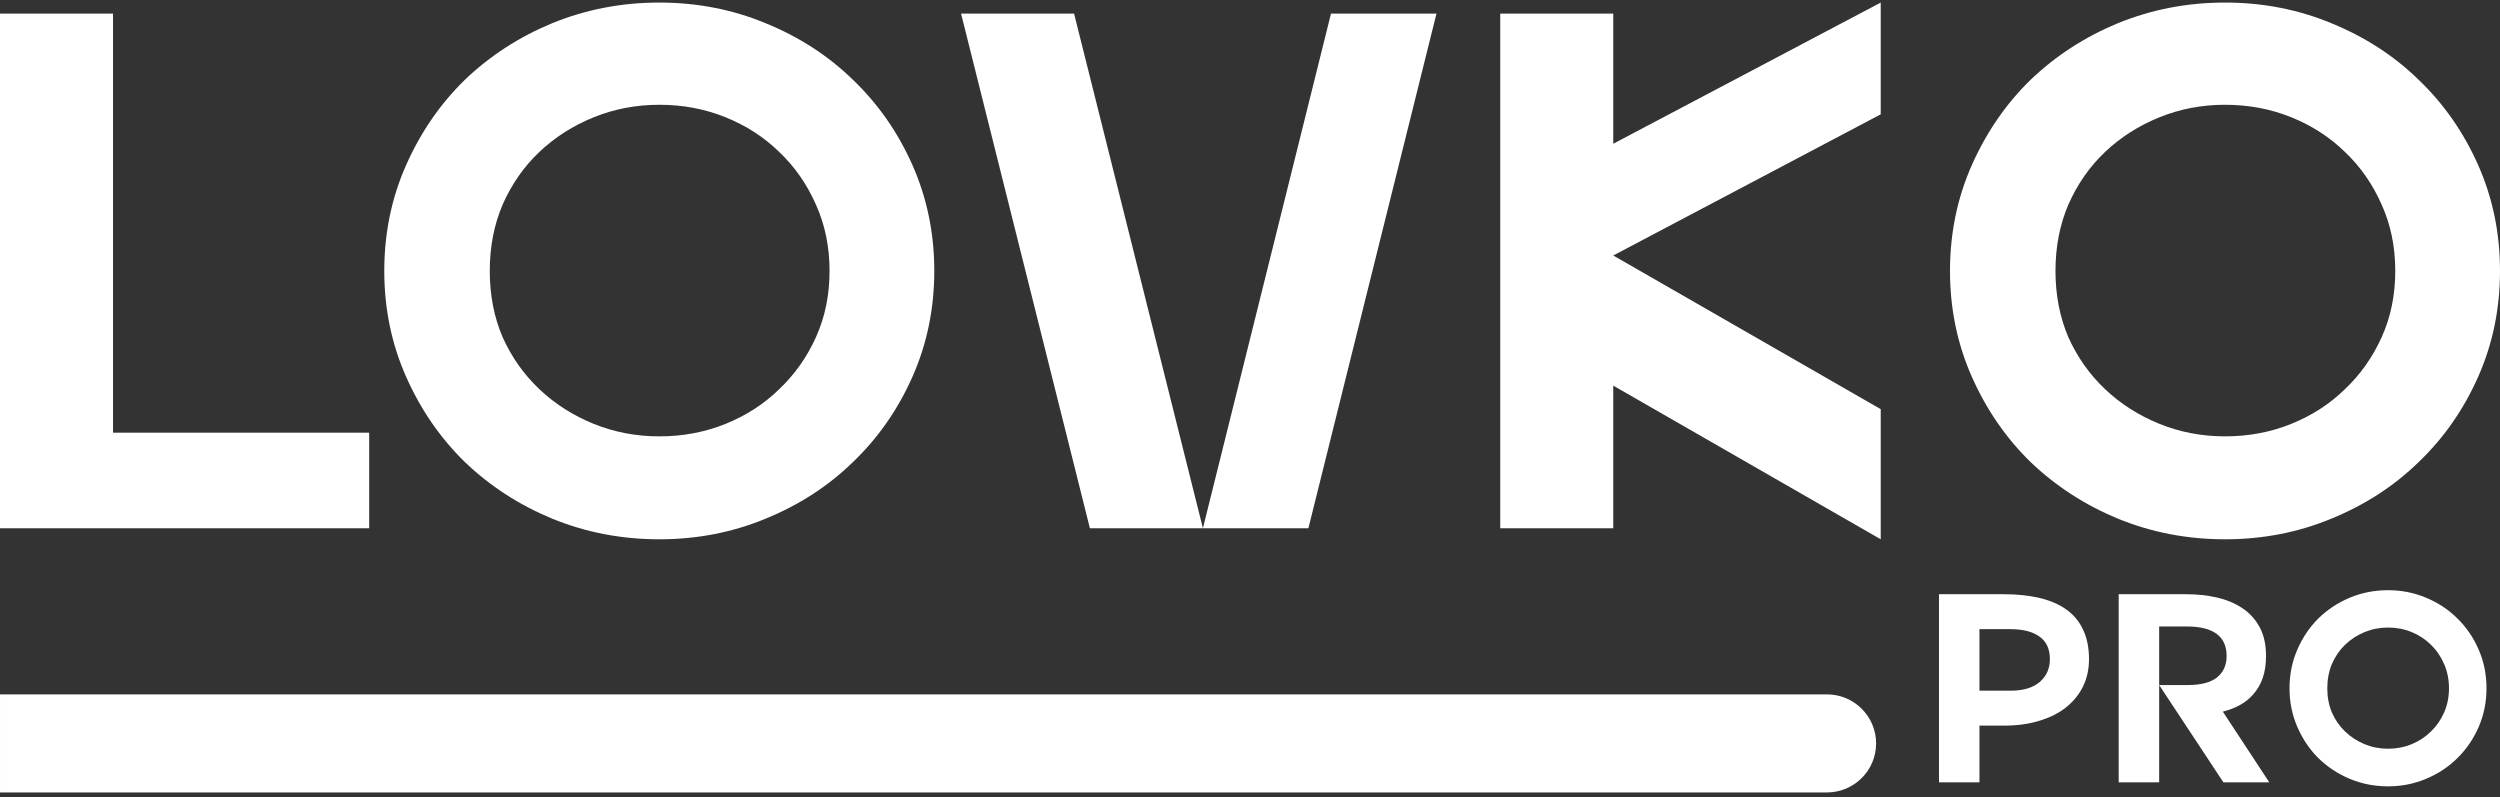
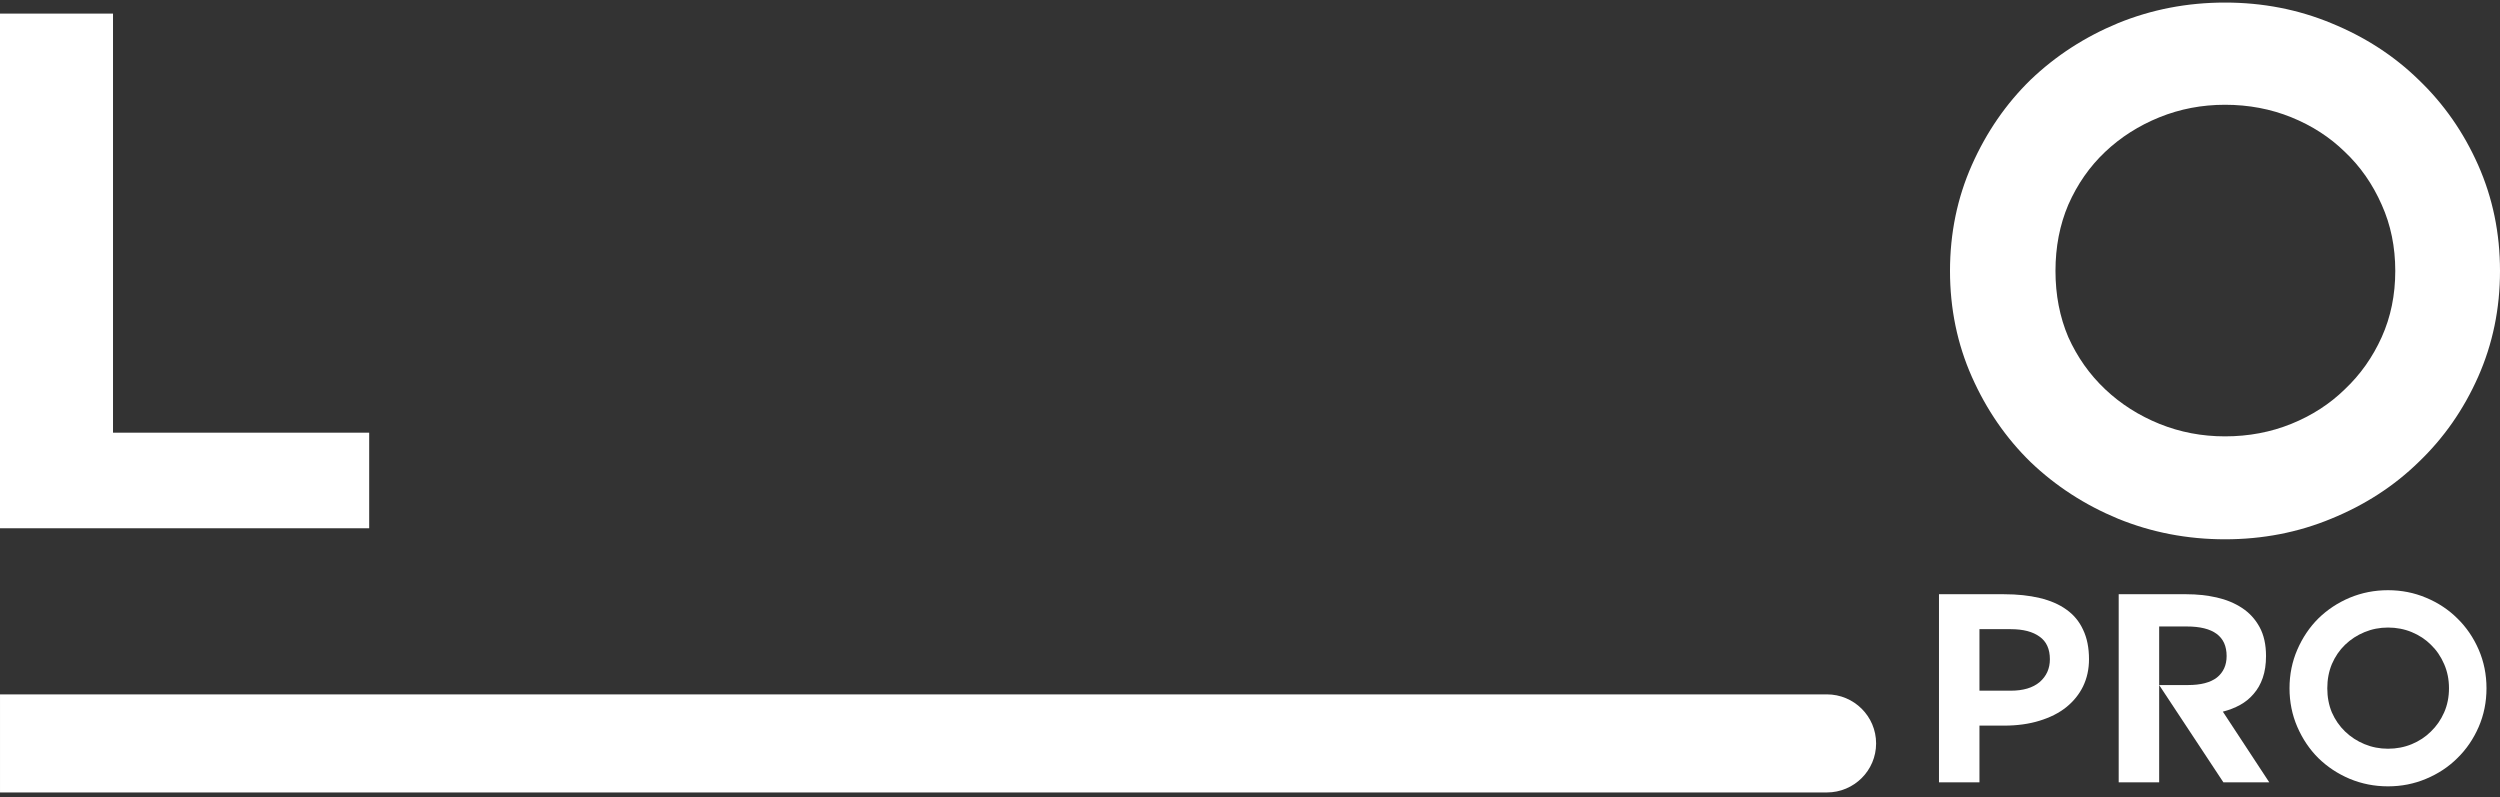
<svg xmlns="http://www.w3.org/2000/svg" width="367" height="117" viewBox="0 0 367 117" fill="none">
  <rect x="0" y="0" width="367" height="117" fill="#333333" stroke="none" />
  <path d="M0 1.996L16.59 1.996V63.518H54.196V77.549H0L0 1.996Z" fill="white" />
-   <path d="M56.412 39.773C56.412 34.232 57.481 29.052 59.62 24.23C61.758 19.41 64.634 15.236 68.247 11.71C71.933 8.185 76.21 5.414 81.077 3.4C86.017 1.385 91.252 0.377 96.782 0.377C102.312 0.377 107.511 1.385 112.377 3.4C117.318 5.414 121.594 8.185 125.207 11.71C128.894 15.236 131.807 19.41 133.945 24.23C136.083 29.052 137.153 34.232 137.153 39.773C137.153 45.313 136.083 50.494 133.945 55.315C131.807 60.136 128.894 64.309 125.207 67.835C121.594 71.361 117.318 74.131 112.377 76.146C107.511 78.161 102.312 79.168 96.782 79.168C91.252 79.168 86.017 78.161 81.077 76.146C76.21 74.131 71.933 71.361 68.247 67.835C64.634 64.309 61.758 60.136 59.62 55.315C57.481 50.494 56.412 45.313 56.412 39.773ZM71.897 39.773C71.897 43.299 72.523 46.537 73.777 49.487C75.104 52.437 76.911 54.991 79.196 57.15C81.482 59.309 84.137 61 87.16 62.223C90.183 63.446 93.391 64.058 96.782 64.058C100.248 64.058 103.492 63.446 106.515 62.223C109.539 61 112.156 59.309 114.368 57.15C116.654 54.991 118.461 52.437 119.788 49.487C121.115 46.537 121.779 43.299 121.779 39.773C121.779 36.247 121.115 33.009 119.788 30.059C118.461 27.037 116.654 24.446 114.368 22.288C112.156 20.129 109.539 18.438 106.515 17.215C103.492 15.992 100.248 15.38 96.782 15.38C93.391 15.38 90.183 15.992 87.16 17.215C84.137 18.438 81.482 20.129 79.196 22.288C76.911 24.446 75.104 27.037 73.777 30.059C72.523 33.009 71.897 36.247 71.897 39.773Z" fill="white" />
-   <path d="M176.588 77.549L195.39 1.996L210.875 1.996L192.072 77.549H176.588ZM157.675 1.996L176.588 77.549H159.997L141.084 1.996L157.675 1.996Z" fill="white" />
-   <path d="M220.235 1.996L236.825 1.996V21.101L276.09 0.377V16.783L236.825 37.506L276.09 60.064V79.168L236.825 56.61V77.549H220.235V1.996Z" fill="white" />
  <path d="M286.26 39.773C286.26 34.232 287.329 29.052 289.467 24.23C291.606 19.41 294.481 15.236 298.094 11.71C301.781 8.185 306.058 5.414 310.924 3.4C315.865 1.385 321.1 0.377 326.63 0.377C332.16 0.377 337.359 1.385 342.225 3.4C347.165 5.414 351.442 8.185 355.055 11.71C358.742 15.236 361.655 19.41 363.793 24.23C365.931 29.052 367 34.232 367 39.773C367 45.313 365.931 50.494 363.793 55.315C361.655 60.136 358.742 64.309 355.055 67.835C351.442 71.361 347.165 74.131 342.225 76.146C337.359 78.161 332.16 79.168 326.63 79.168C321.1 79.168 315.865 78.161 310.924 76.146C306.058 74.131 301.781 71.361 298.094 67.835C294.481 64.309 291.606 60.136 289.467 55.315C287.329 50.494 286.26 45.313 286.26 39.773ZM301.744 39.773C301.744 43.299 302.371 46.537 303.625 49.487C304.952 52.437 306.758 54.991 309.044 57.15C311.33 59.309 313.984 61 317.008 62.223C320.031 63.446 323.238 64.058 326.63 64.058C330.096 64.058 333.34 63.446 336.363 62.223C339.386 61 342.004 59.309 344.216 57.15C346.502 54.991 348.308 52.437 349.636 49.487C350.963 46.537 351.626 43.299 351.626 39.773C351.626 36.247 350.963 33.009 349.636 30.059C348.308 27.037 346.502 24.446 344.216 22.288C342.004 20.129 339.386 18.438 336.363 17.215C333.34 15.992 330.096 15.38 326.63 15.38C323.238 15.38 320.031 15.992 317.008 17.215C313.984 18.438 311.33 20.129 309.044 22.288C306.758 24.446 304.952 27.037 303.625 30.059C302.371 33.009 301.744 36.247 301.744 39.773Z" fill="white" />
  <path fill-rule="evenodd" clip-rule="evenodd" d="M294.189 87.233C296.143 87.233 297.886 87.417 299.418 87.785C300.976 88.153 302.283 88.719 303.339 89.481C304.422 90.244 305.24 91.23 305.795 92.44C306.376 93.649 306.666 95.096 306.666 96.778C306.666 98.225 306.376 99.553 305.795 100.762C305.214 101.946 304.382 102.971 303.299 103.839C302.243 104.68 300.936 105.338 299.378 105.811C297.846 106.284 296.117 106.521 294.189 106.521H290.584V114.844H284.643V87.233H294.189ZM290.584 92.361V101.393H295.179C297.001 101.393 298.414 100.973 299.418 100.131C300.421 99.263 300.923 98.146 300.923 96.778C300.923 95.28 300.421 94.175 299.418 93.465C298.414 92.729 297.001 92.361 295.179 92.361H290.584Z" fill="white" />
  <path d="M316.966 91.966V114.844H311.024V87.233H320.966C322.524 87.233 324.003 87.391 325.403 87.706C326.802 88.022 328.044 88.535 329.126 89.245C330.209 89.955 331.067 90.888 331.701 92.045C332.335 93.202 332.652 94.622 332.652 96.305C332.652 97.515 332.493 98.58 332.176 99.5C331.859 100.42 331.41 101.209 330.829 101.867C330.275 102.524 329.615 103.063 328.849 103.484C328.083 103.905 327.238 104.233 326.314 104.47L333.127 114.844H326.393L316.966 100.565H321.204C323.079 100.565 324.492 100.197 325.442 99.461C326.393 98.698 326.868 97.646 326.868 96.305C326.868 93.412 324.914 91.966 321.006 91.966H316.966Z" fill="white" />
  <path fill-rule="evenodd" clip-rule="evenodd" d="M336.101 101.038C336.101 99.014 336.484 97.12 337.25 95.358C338.016 93.597 339.045 92.071 340.339 90.783C341.66 89.495 343.191 88.482 344.934 87.746C346.704 87.01 348.578 86.641 350.559 86.641C352.54 86.641 354.401 87.01 356.144 87.746C357.913 88.482 359.445 89.495 360.739 90.783C362.059 92.071 363.102 93.597 363.868 95.358C364.634 97.12 365.017 99.014 365.017 101.038C365.017 103.063 364.634 104.956 363.868 106.718C363.102 108.48 362.059 110.005 360.739 111.294C359.445 112.582 357.913 113.595 356.144 114.331C354.401 115.067 352.54 115.435 350.559 115.435C348.578 115.435 346.704 115.067 344.934 114.331C343.191 113.595 341.66 112.582 340.339 111.294C339.045 110.005 338.016 108.48 337.25 106.718C336.484 104.956 336.101 103.063 336.101 101.038ZM341.647 101.038C341.647 102.327 341.871 103.51 342.32 104.588C342.795 105.666 343.442 106.6 344.261 107.389C345.08 108.178 346.03 108.796 347.113 109.243C348.196 109.69 349.344 109.913 350.559 109.913C351.8 109.913 352.962 109.69 354.045 109.243C355.127 108.796 356.065 108.178 356.857 107.389C357.676 106.6 358.323 105.666 358.798 104.588C359.273 103.51 359.511 102.327 359.511 101.038C359.511 99.75 359.273 98.567 358.798 97.488C358.323 96.384 357.676 95.437 356.857 94.648C356.065 93.86 355.127 93.242 354.045 92.795C352.962 92.348 351.8 92.124 350.559 92.124C349.344 92.124 348.196 92.348 347.113 92.795C346.03 93.242 345.08 93.86 344.261 94.648C343.442 95.437 342.795 96.384 342.32 97.488C341.871 98.567 341.647 99.75 341.647 101.038Z" fill="white" />
  <path d="M0.001 101.934L268.183 101.934C272.176 101.934 275.412 105.157 275.412 109.133C275.412 113.109 272.176 116.332 268.183 116.332L0.001 116.332L0.001 101.934Z" fill="white" />
</svg>